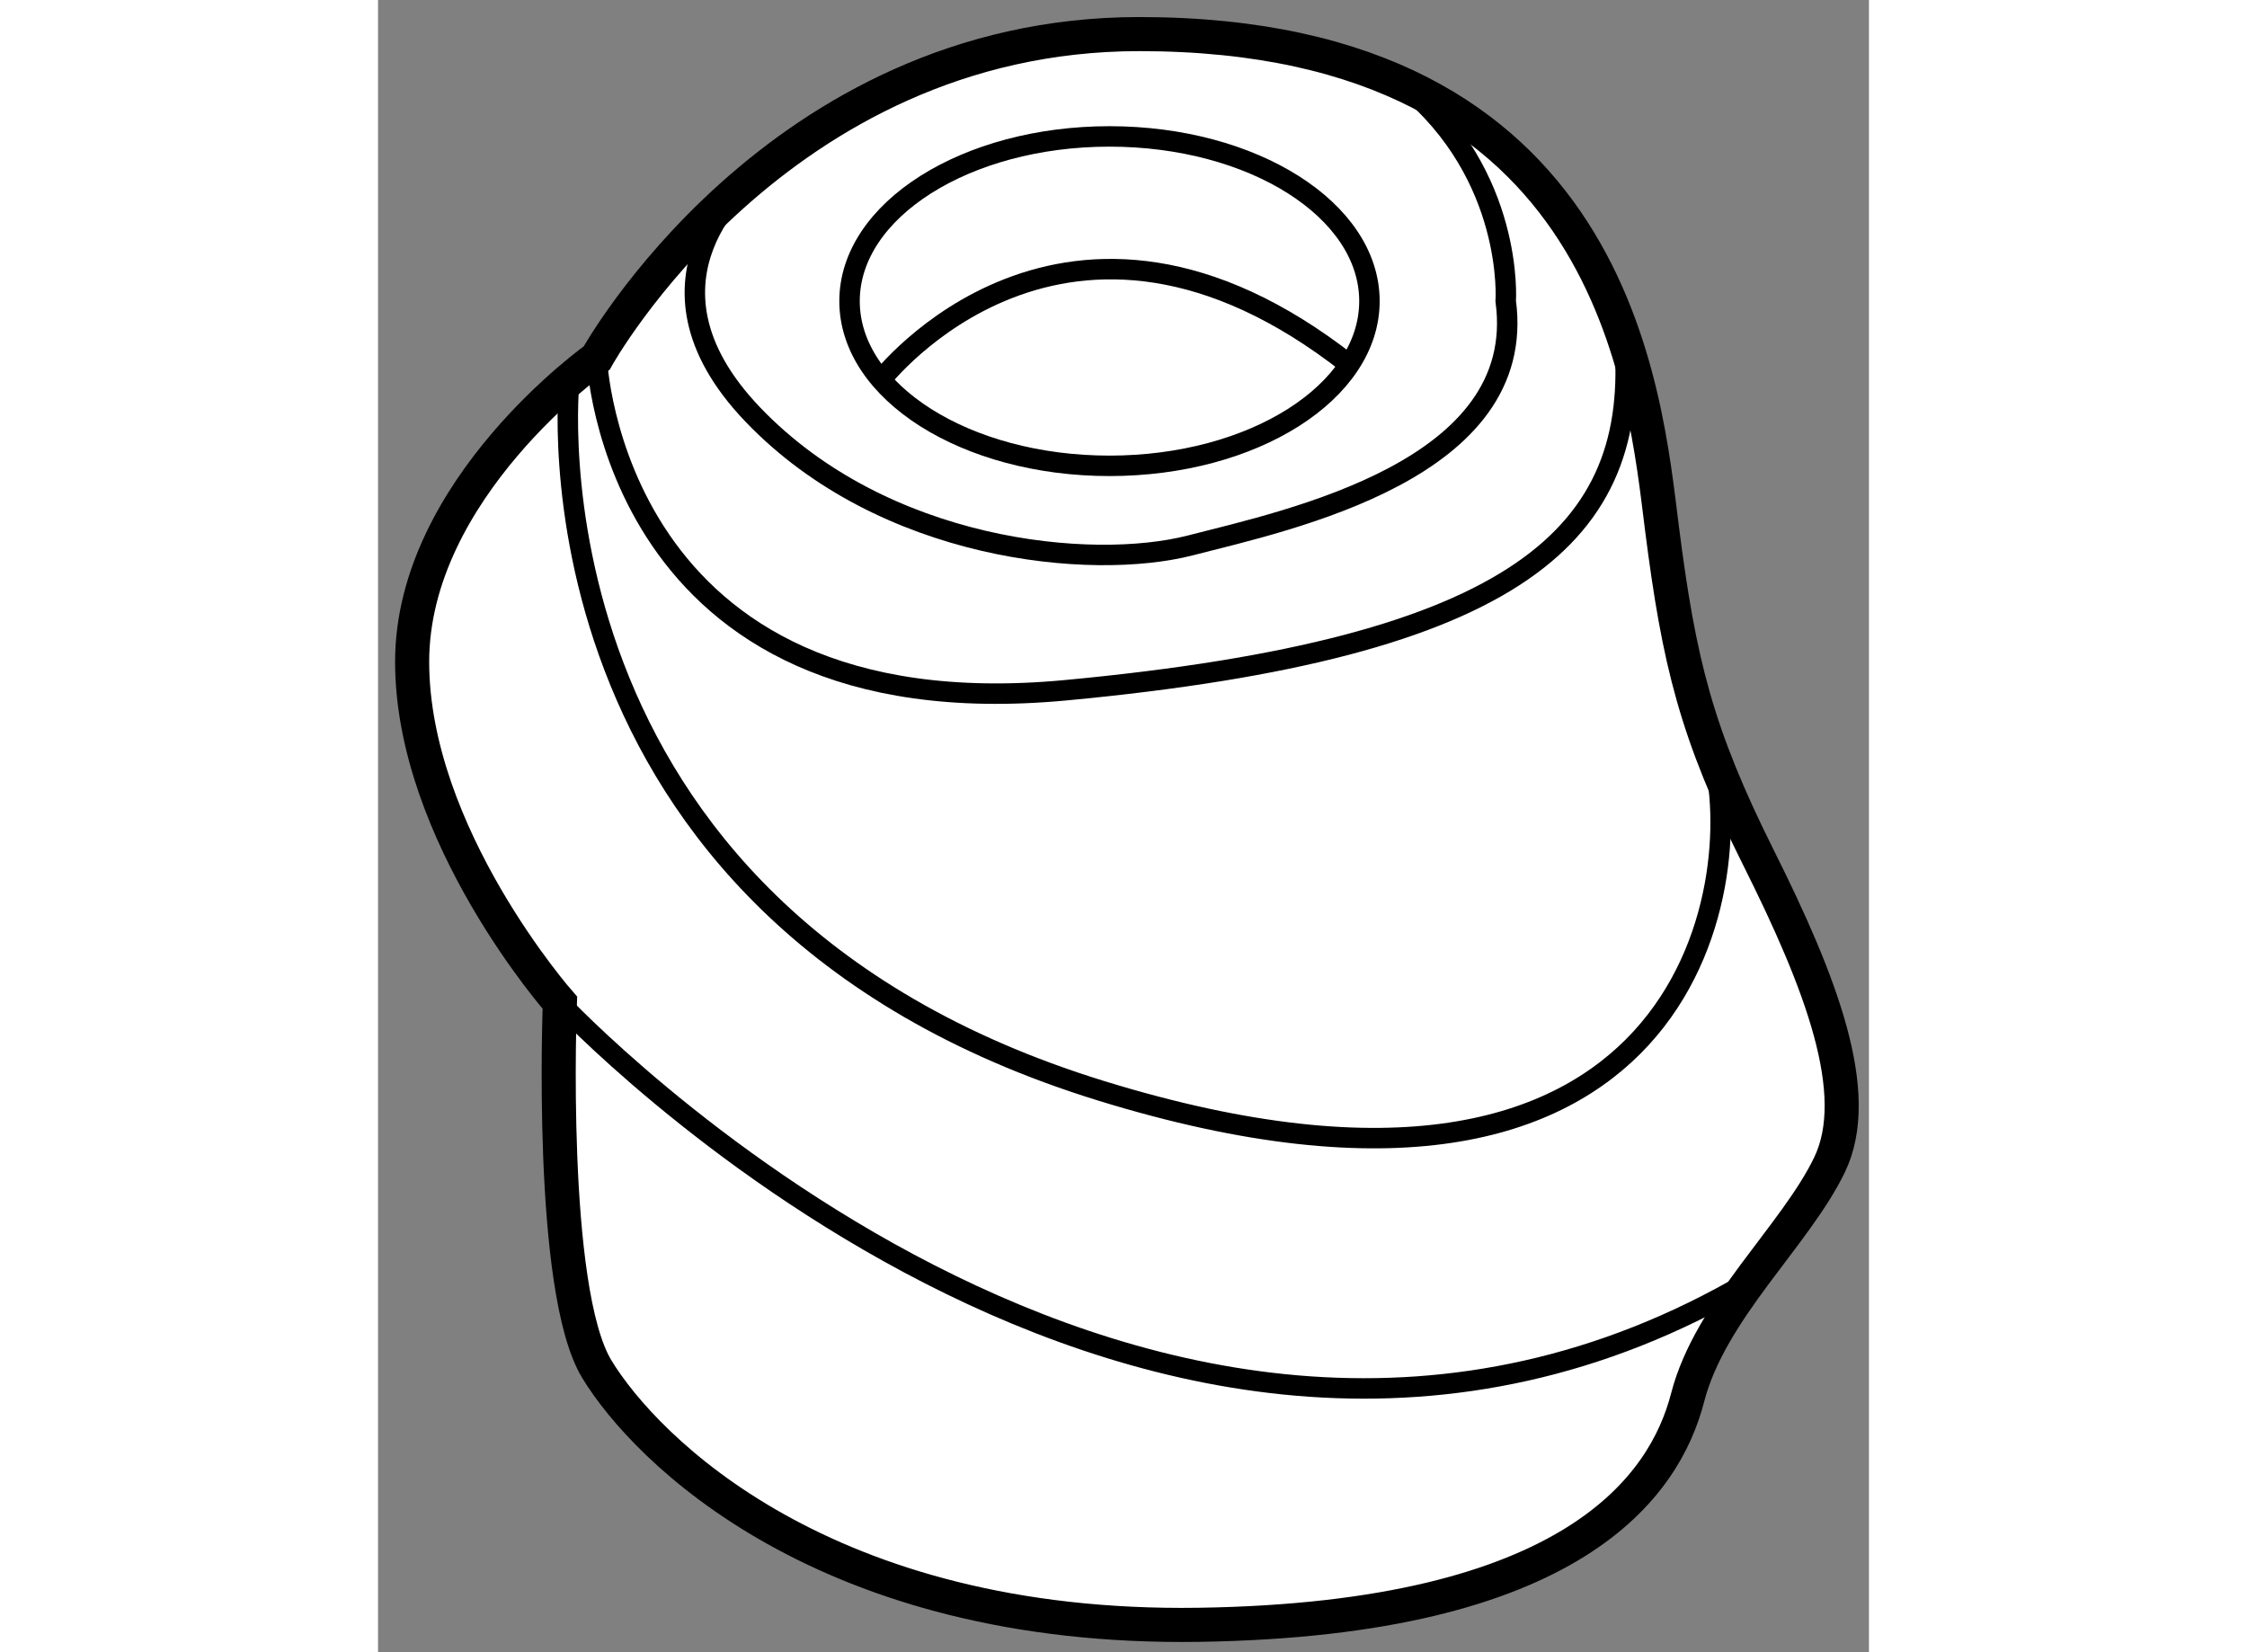
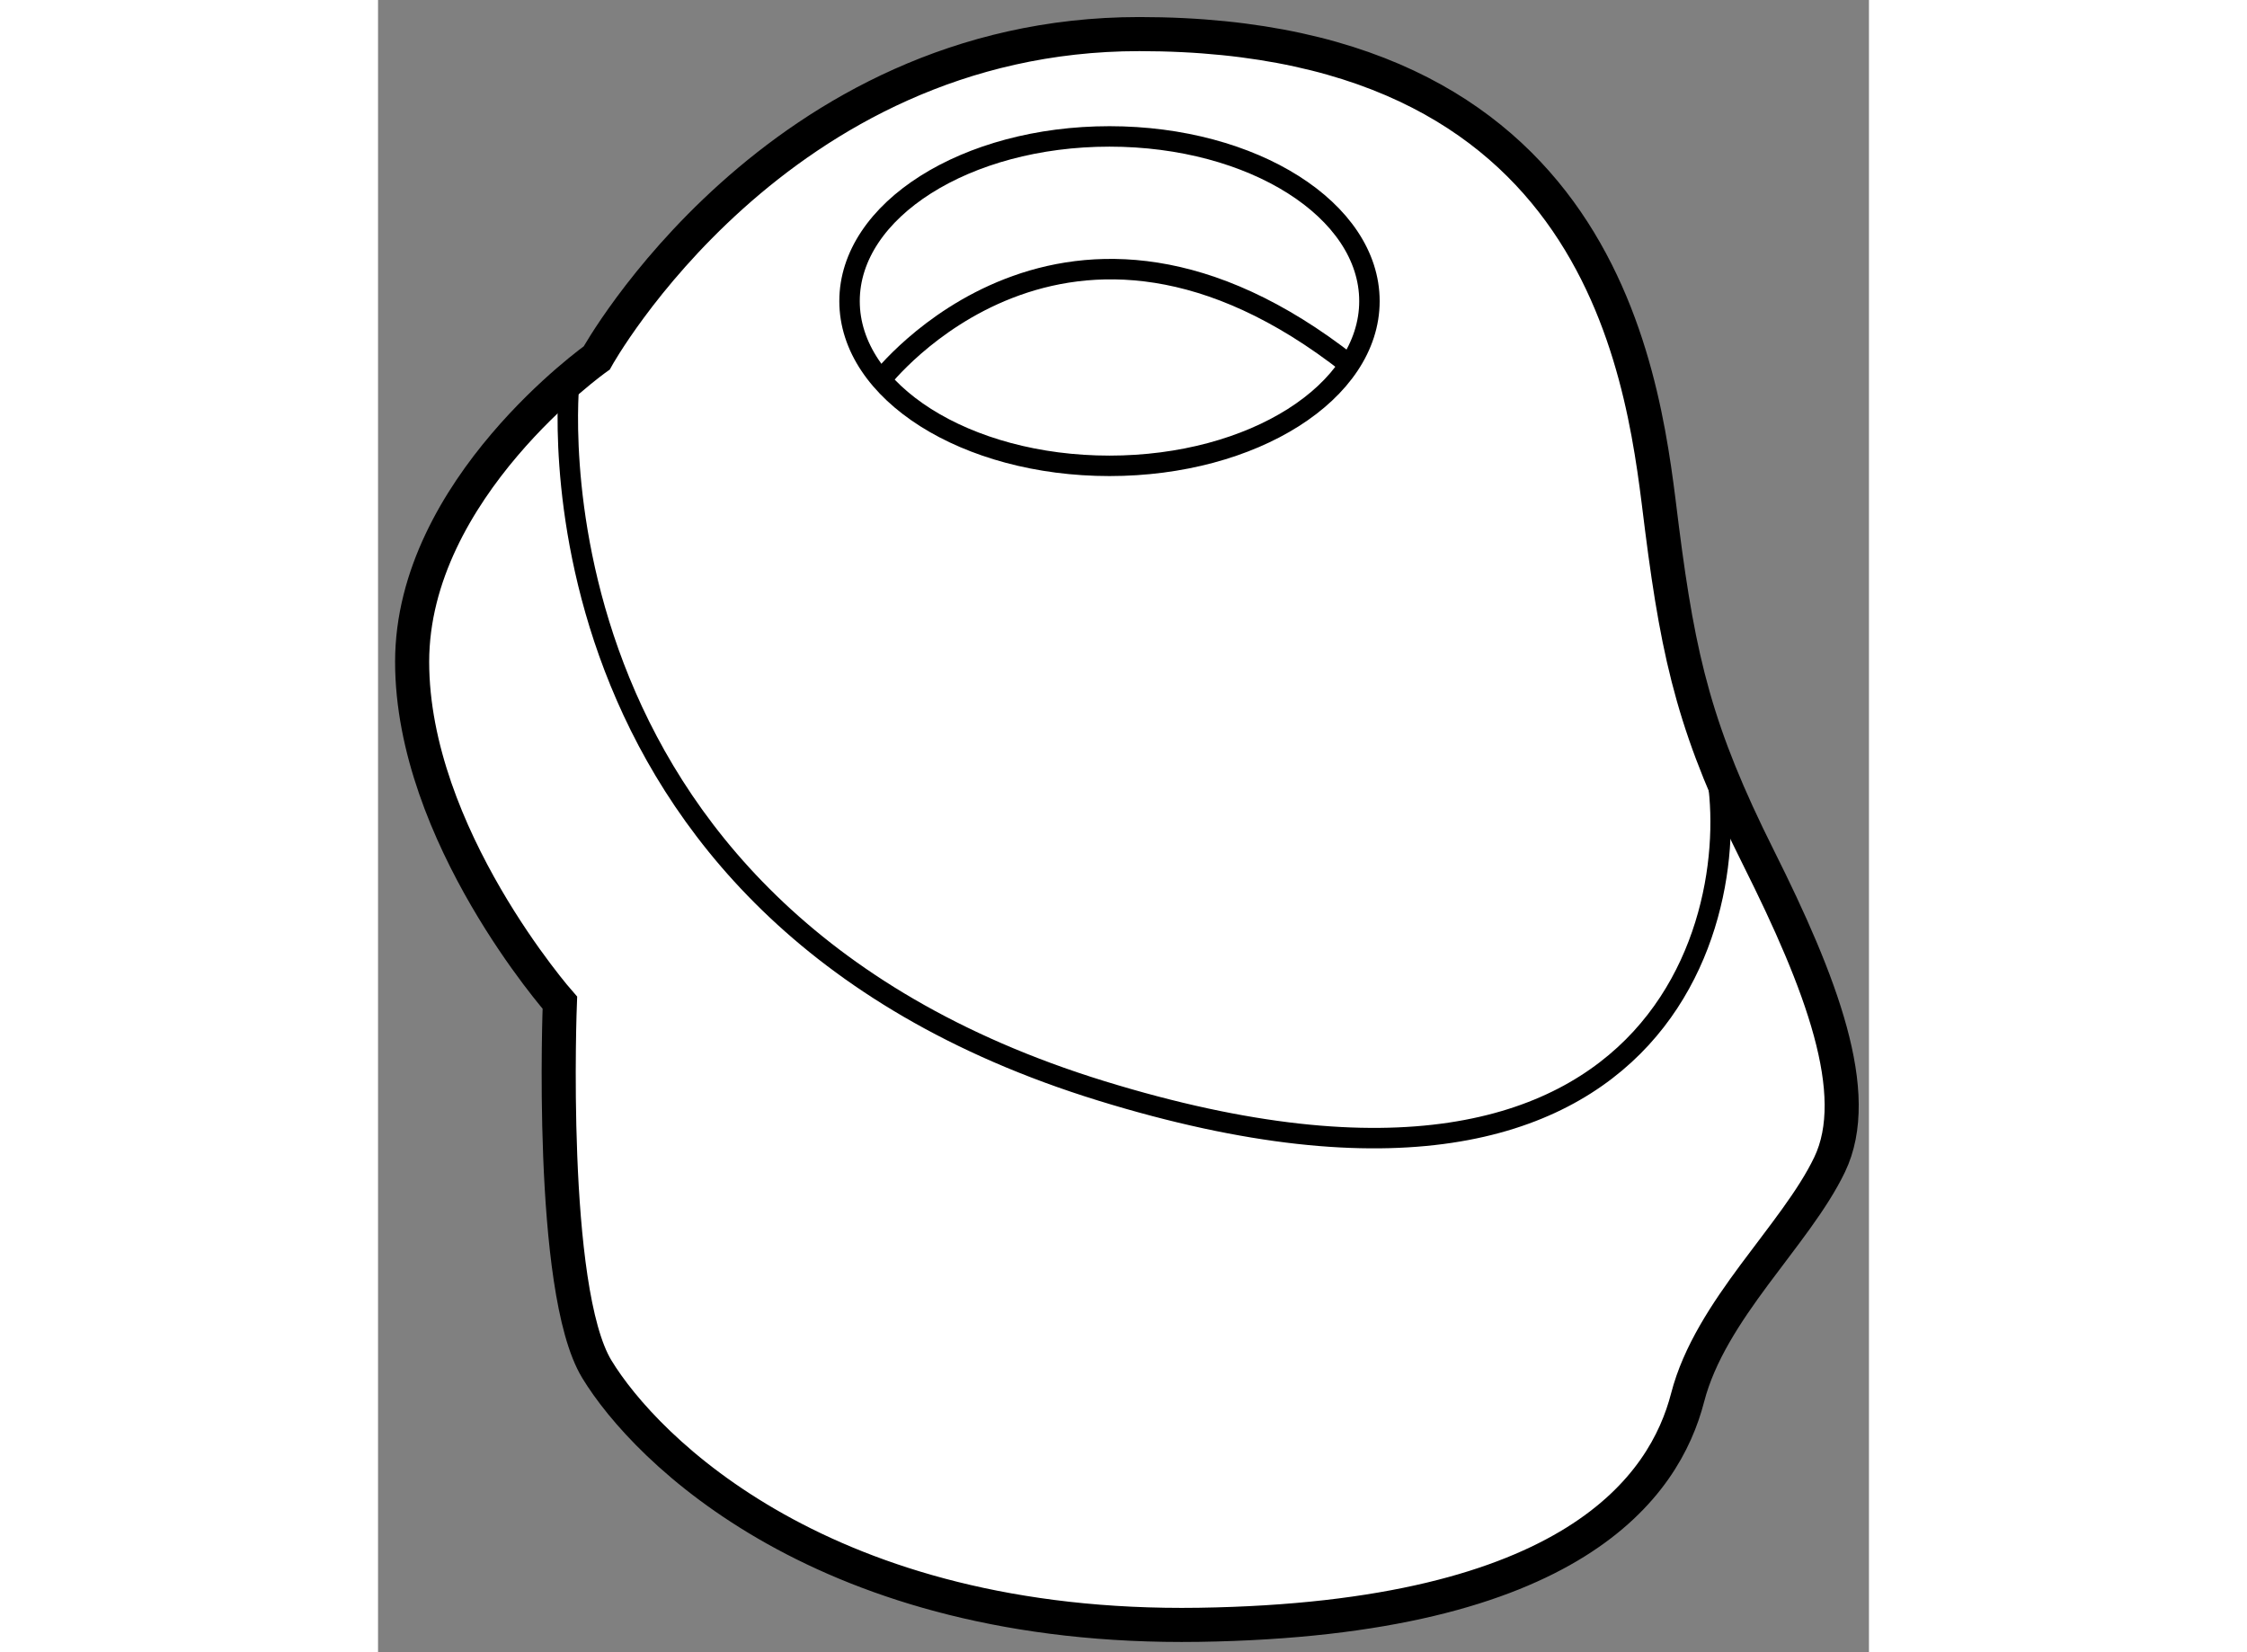
<svg xmlns="http://www.w3.org/2000/svg" version="1.1" x="0px" y="0px" width="244.8px" height="180px" viewBox="20.167 148.251 21.869 24.235" enable-background="new 0 0 244.8 180" xml:space="preserve">
  <rect x="20.167" y="148.251" width="21.869" height="24.235" fill="#808080" stroke="none" />
  <g>
    <path fill="#FFFFFF" stroke="#000000" stroke-width="0.5" d="M23.375,153.501c0,0-2.708,1.916-2.708,4.458s2.167,5,2.167,5    s-0.167,4.208,0.542,5.375s3.333,3.833,8.833,3.75s6.833-2.041,7.167-3.333s1.583-2.375,2.083-3.417s-0.125-2.667-1.042-4.5    S39.25,157.96,39,156.001s-0.667-7.25-7.667-7.25C26,148.751,23.375,153.501,23.375,153.501z" />
    <ellipse fill="none" stroke="#000000" stroke-width="0.3" cx="30.896" cy="152.668" rx="3.813" ry="2.416" />
    <path fill="none" stroke="#000000" stroke-width="0.3" d="M27.546,153.822c0,0,2.699-3.499,6.868-0.223" />
-     <path fill="none" stroke="#000000" stroke-width="0.3" d="M25.666,150.857c0,0-1.917,1.477,0,3.477s4.959,2.292,6.417,1.917    s4.958-1.112,4.625-3.583c0,0,0.131-1.845-1.497-3.173" />
-     <path fill="none" stroke="#000000" stroke-width="0.3" d="M23.375,153.501c0,0,0.208,5.5,6.875,4.875s8.435-2.299,8.197-5.149" />
    <path fill="none" stroke="#000000" stroke-width="0.3" d="M22.973,153.822c0,0-0.845,7.763,7.8,10.429s9.486-3.074,8.967-4.939" />
-     <path fill="none" stroke="#000000" stroke-width="0.3" d="M22.833,162.959c0,0,8.649,9.259,17.45,4.088" />
  </g>
</svg>